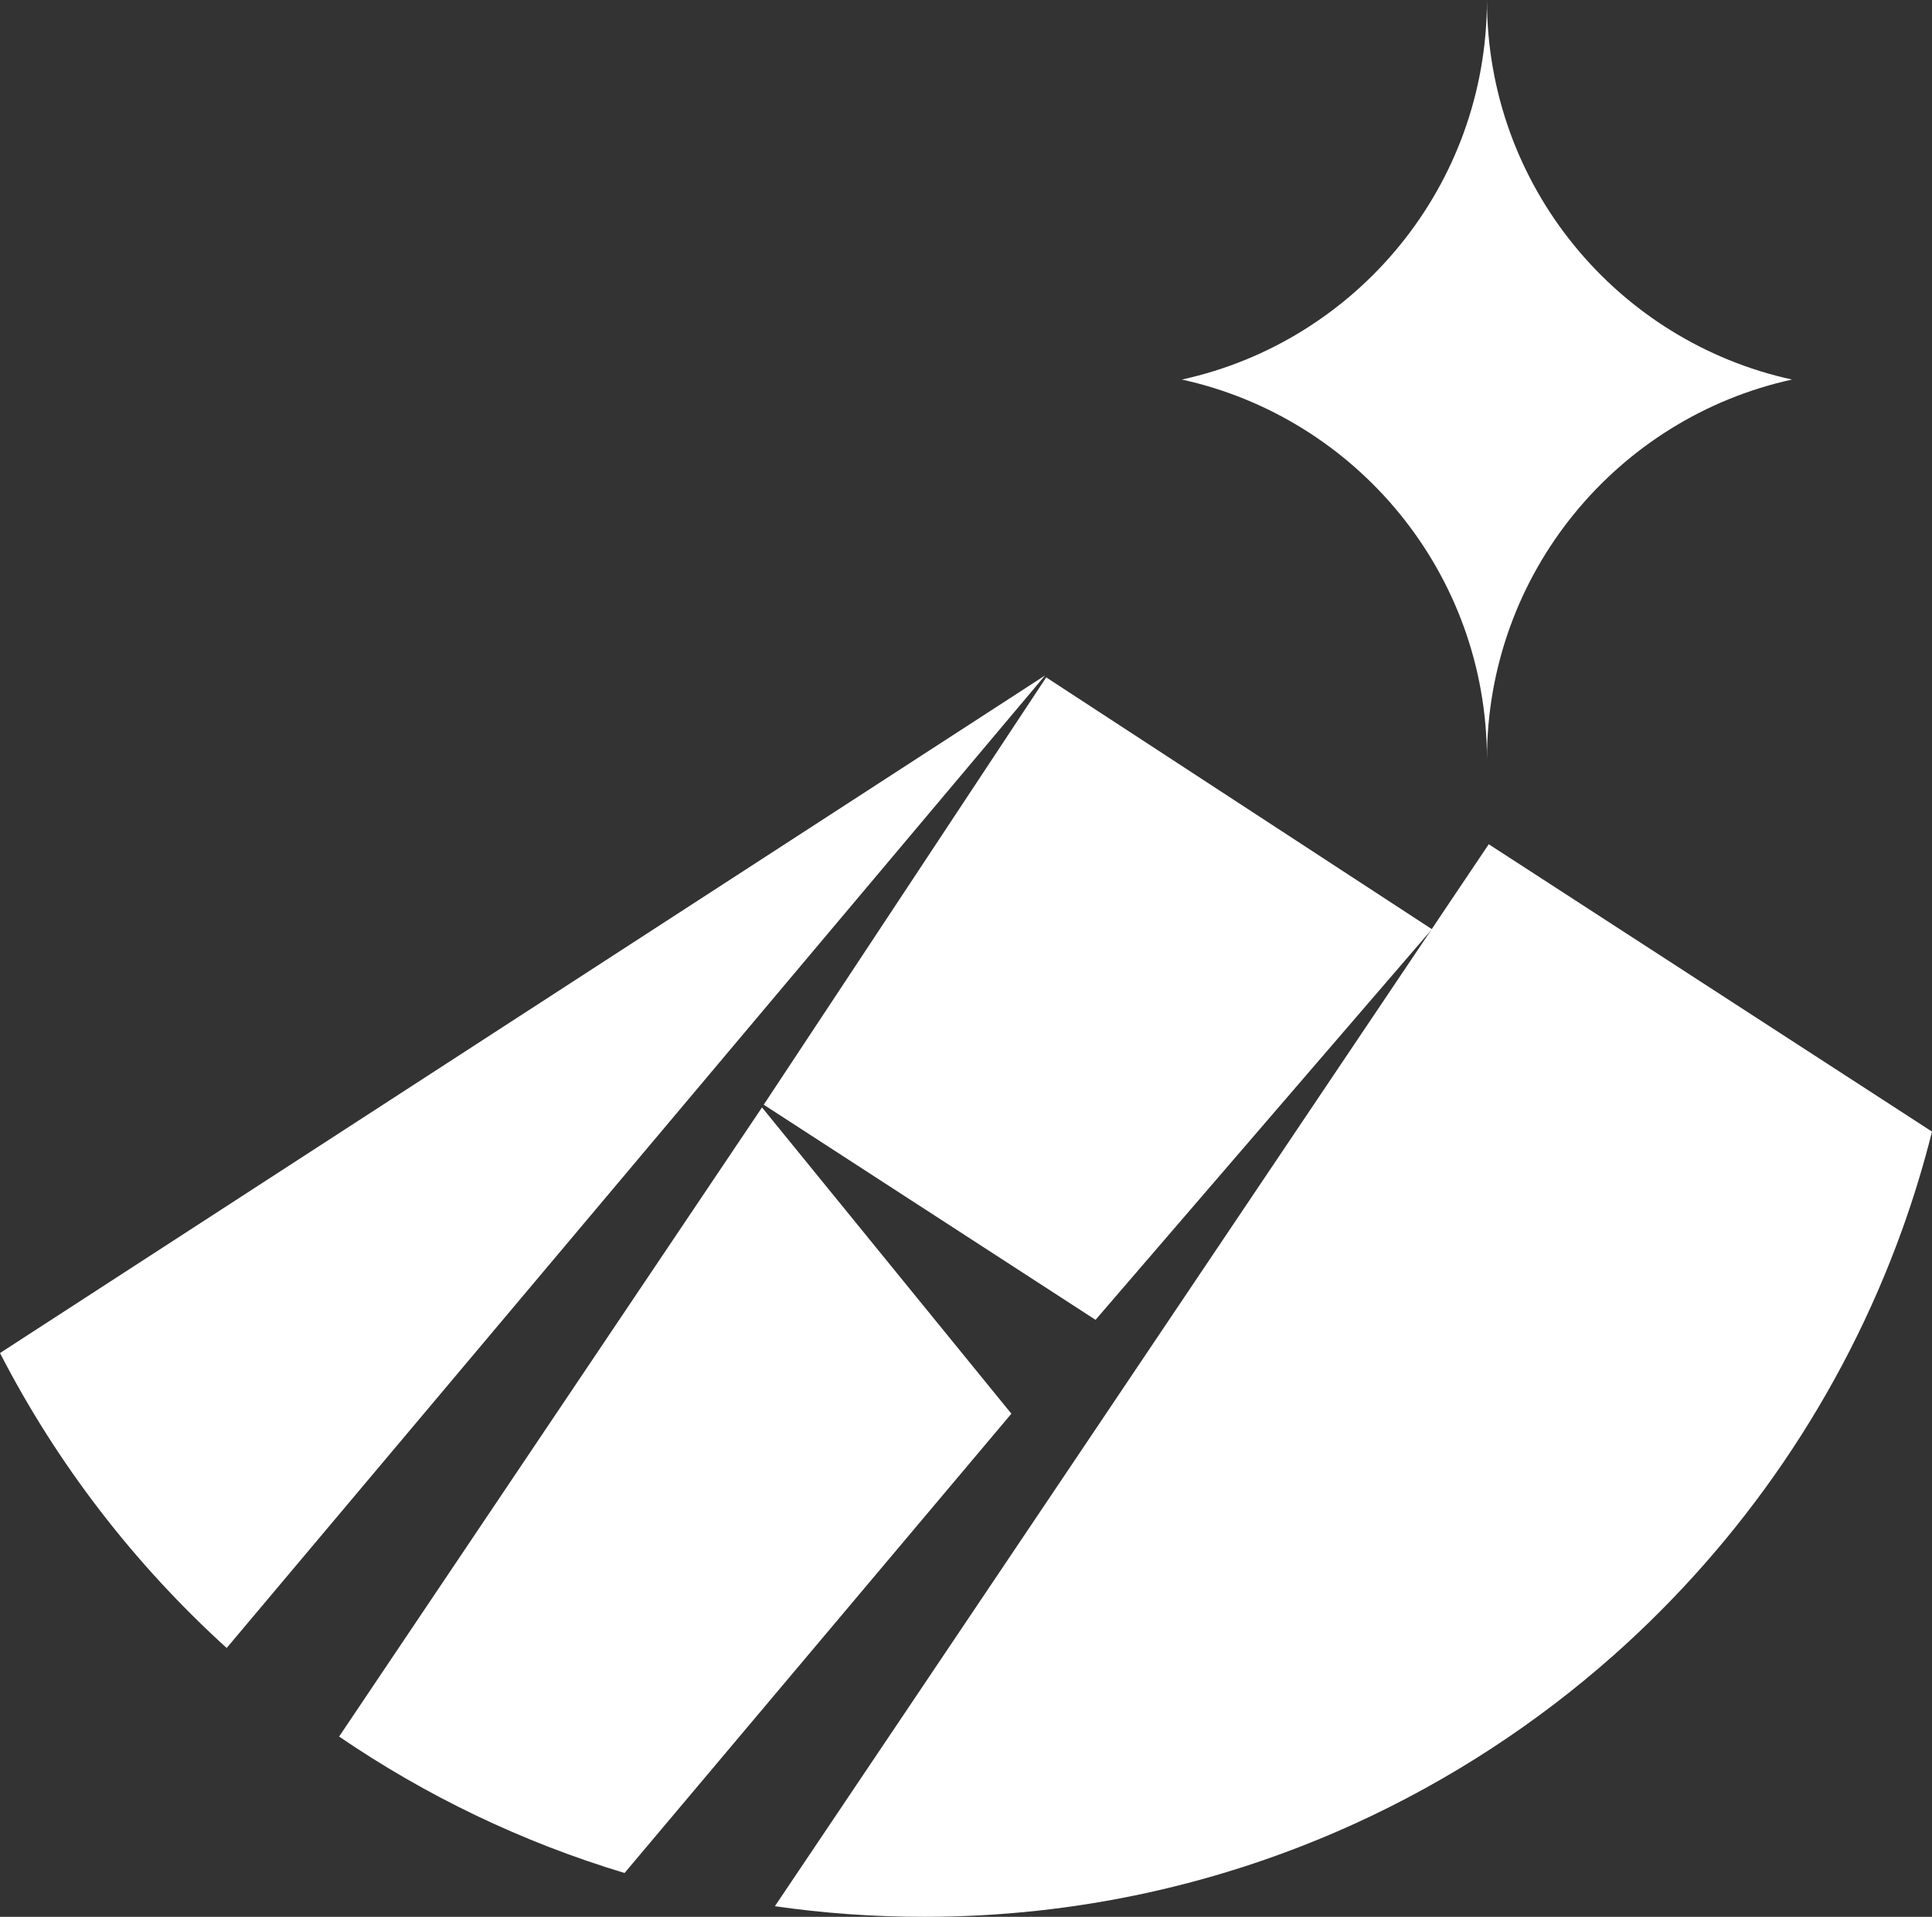
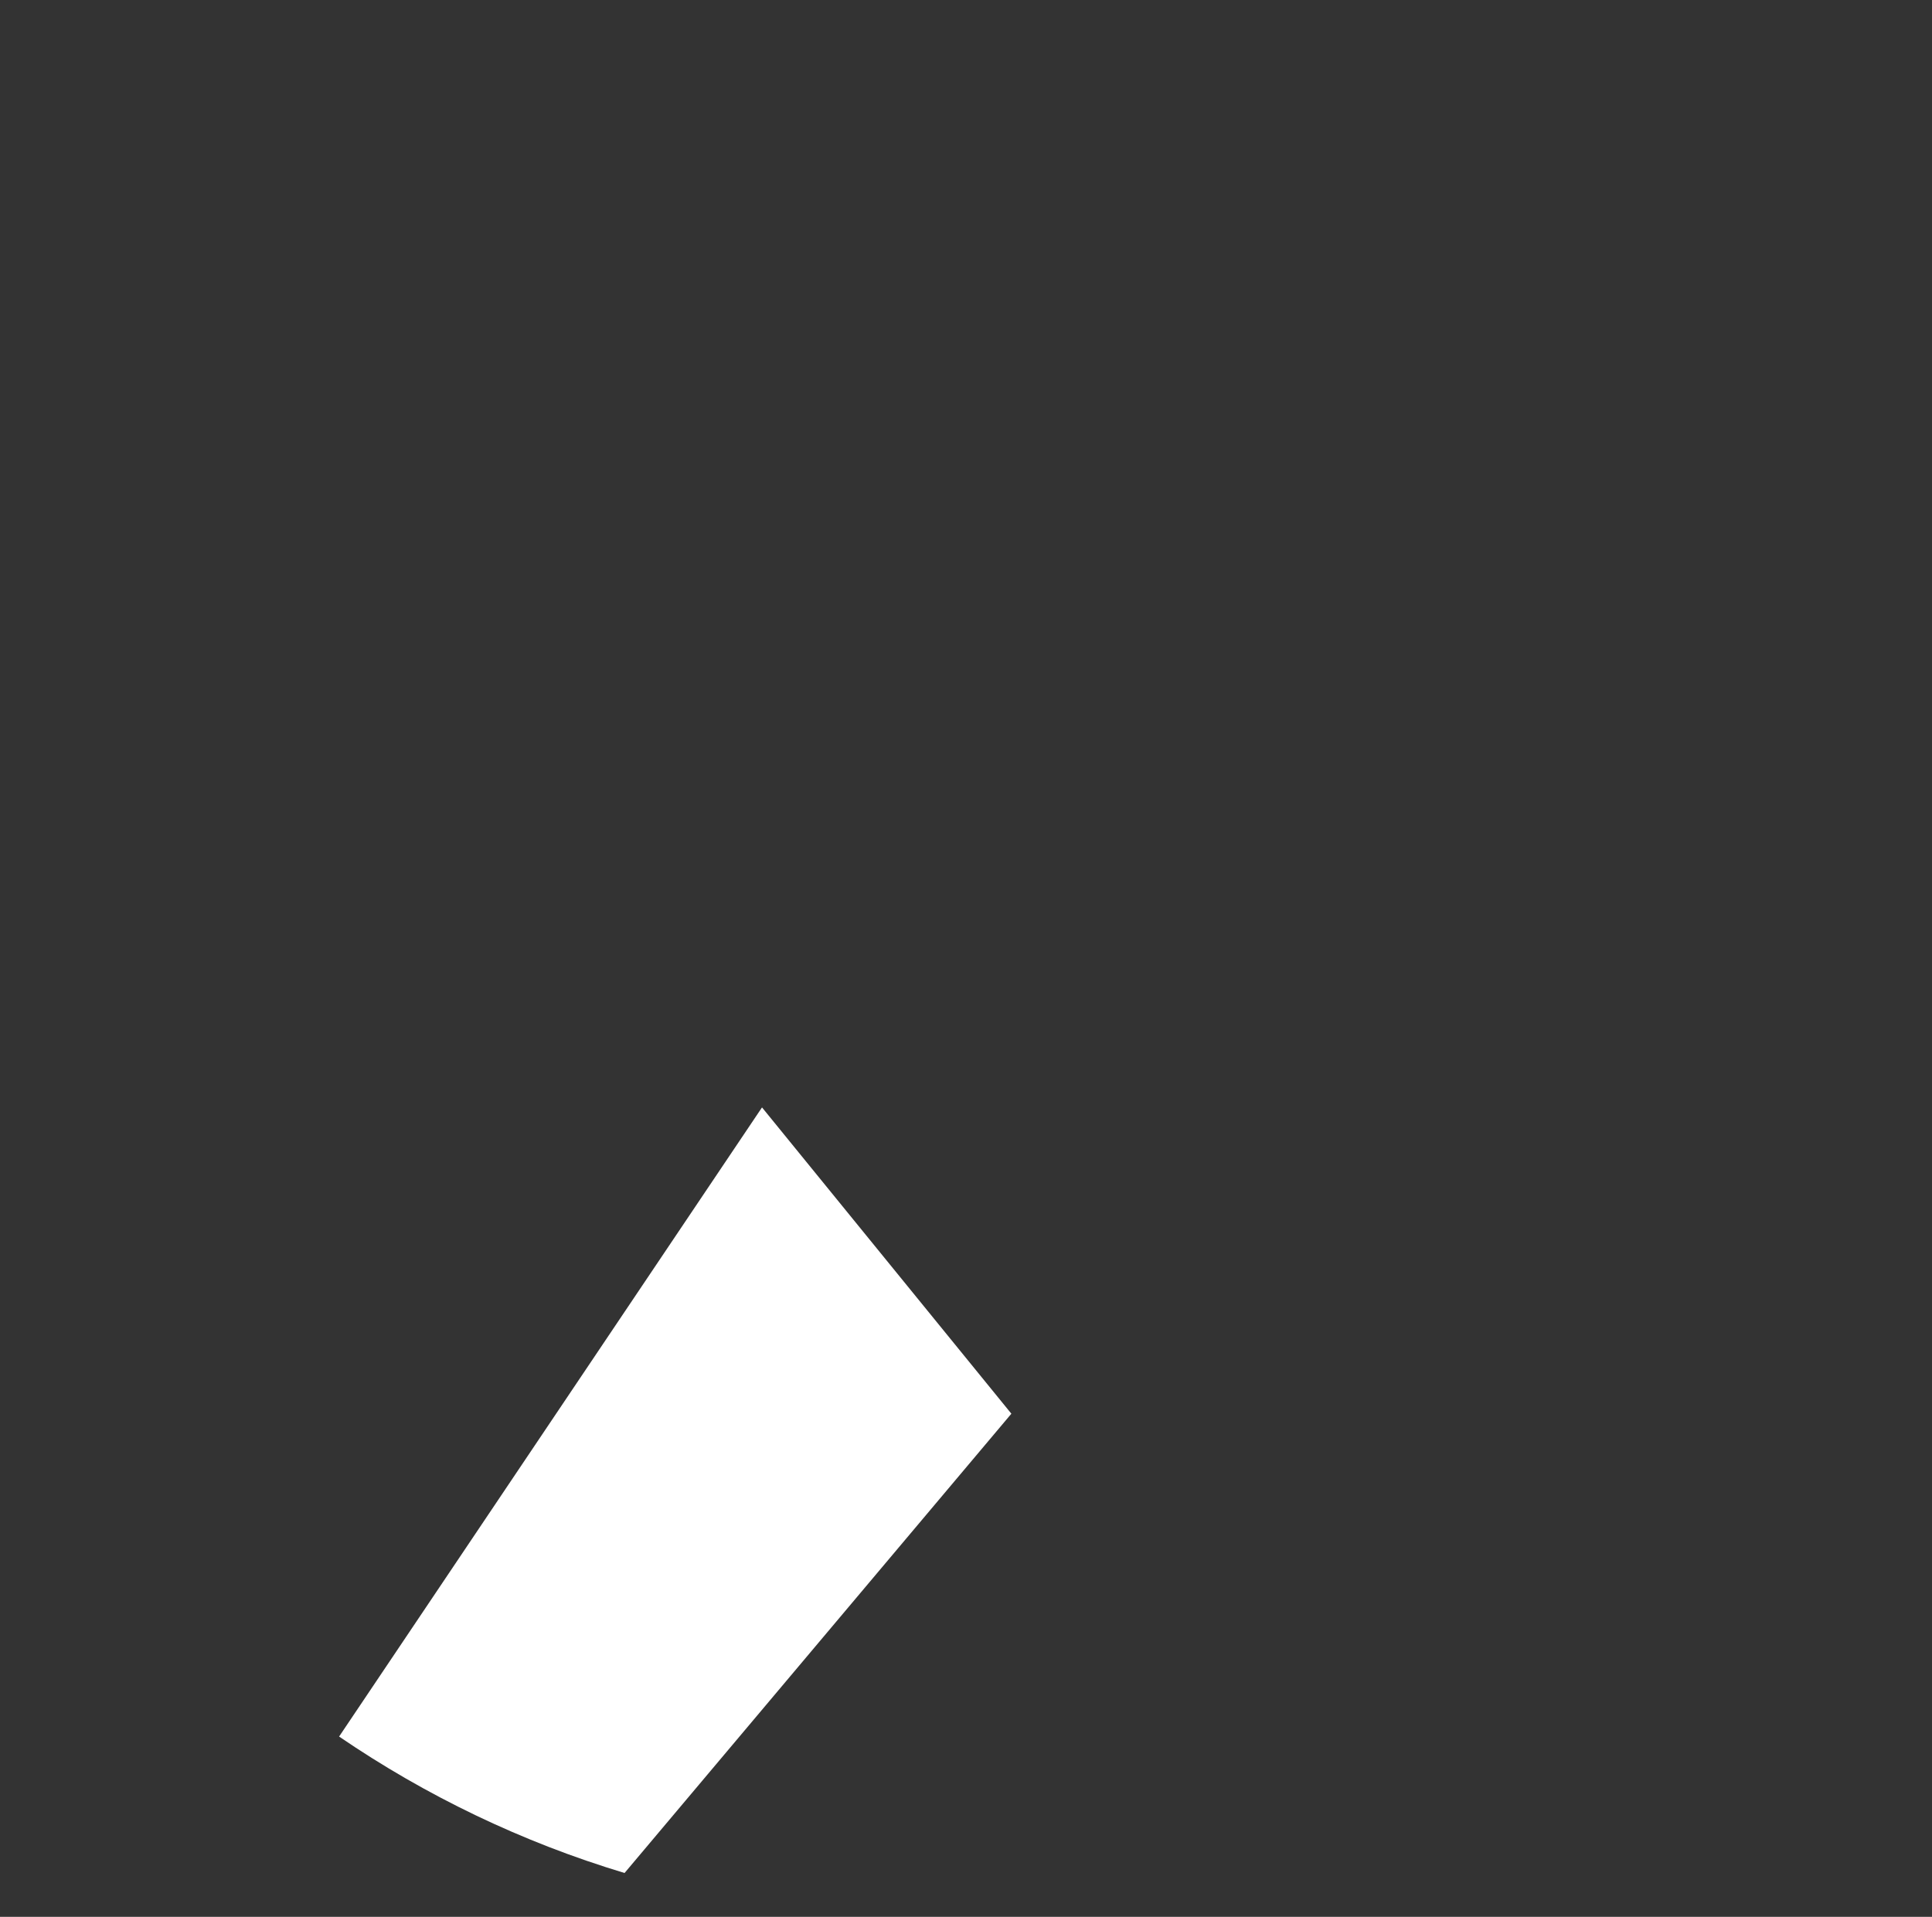
<svg xmlns="http://www.w3.org/2000/svg" id="Layer_2" data-name="Layer 2" viewBox="0 0 214.62 212.97">
  <rect x="0" y="0" width="214.62" height="212.97" fill="#333333" stroke="none" />
  <defs>
    <style> .cls-1 { fill: #fff; } </style>
  </defs>
  <g id="Layer_1-2" data-name="Layer 1">
    <g>
-       <path class="cls-1" d="M25.18,183.1c-10.23-9.29-18.8-20.37-25.18-32.77l116.1-75.29L25.18,183.1Z" />
-       <path class="cls-1" d="M214.62,125.73c-.94,3.75-2.06,7.42-3.36,11.02-6.62,18.33-17.74,34.5-32.04,47.19-8.55,7.57-18.23,13.9-28.77,18.7-14.56,6.63-30.74,10.33-47.79,10.33-5.63,0-11.17-.4-16.58-1.18l32.26-47.99,9.05-13.47,31.82-47.34,1.37-2.05,4.8-7.14,49.23,31.92h.01Z" />
-       <polygon class="cls-1" points="159.07 103.24 121.7 146.64 84.84 122.74 116.22 75.26 159.07 103.24" />
      <path class="cls-1" d="M112.35,157.07l-42.97,51.03c-11.42-3.44-22.09-8.59-31.71-15.16l46.98-69.9s27.7,34.03,27.7,34.03Z" />
-       <path class="cls-1" d="M199.07,42.17c-19.4,4.25-33.89,21.52-33.89,42.19,0-20.67-14.49-37.93-33.89-42.19,19.4-4.24,33.89-21.5,33.89-42.17,0,20.67,14.49,37.93,33.89,42.17Z" />
    </g>
  </g>
</svg>